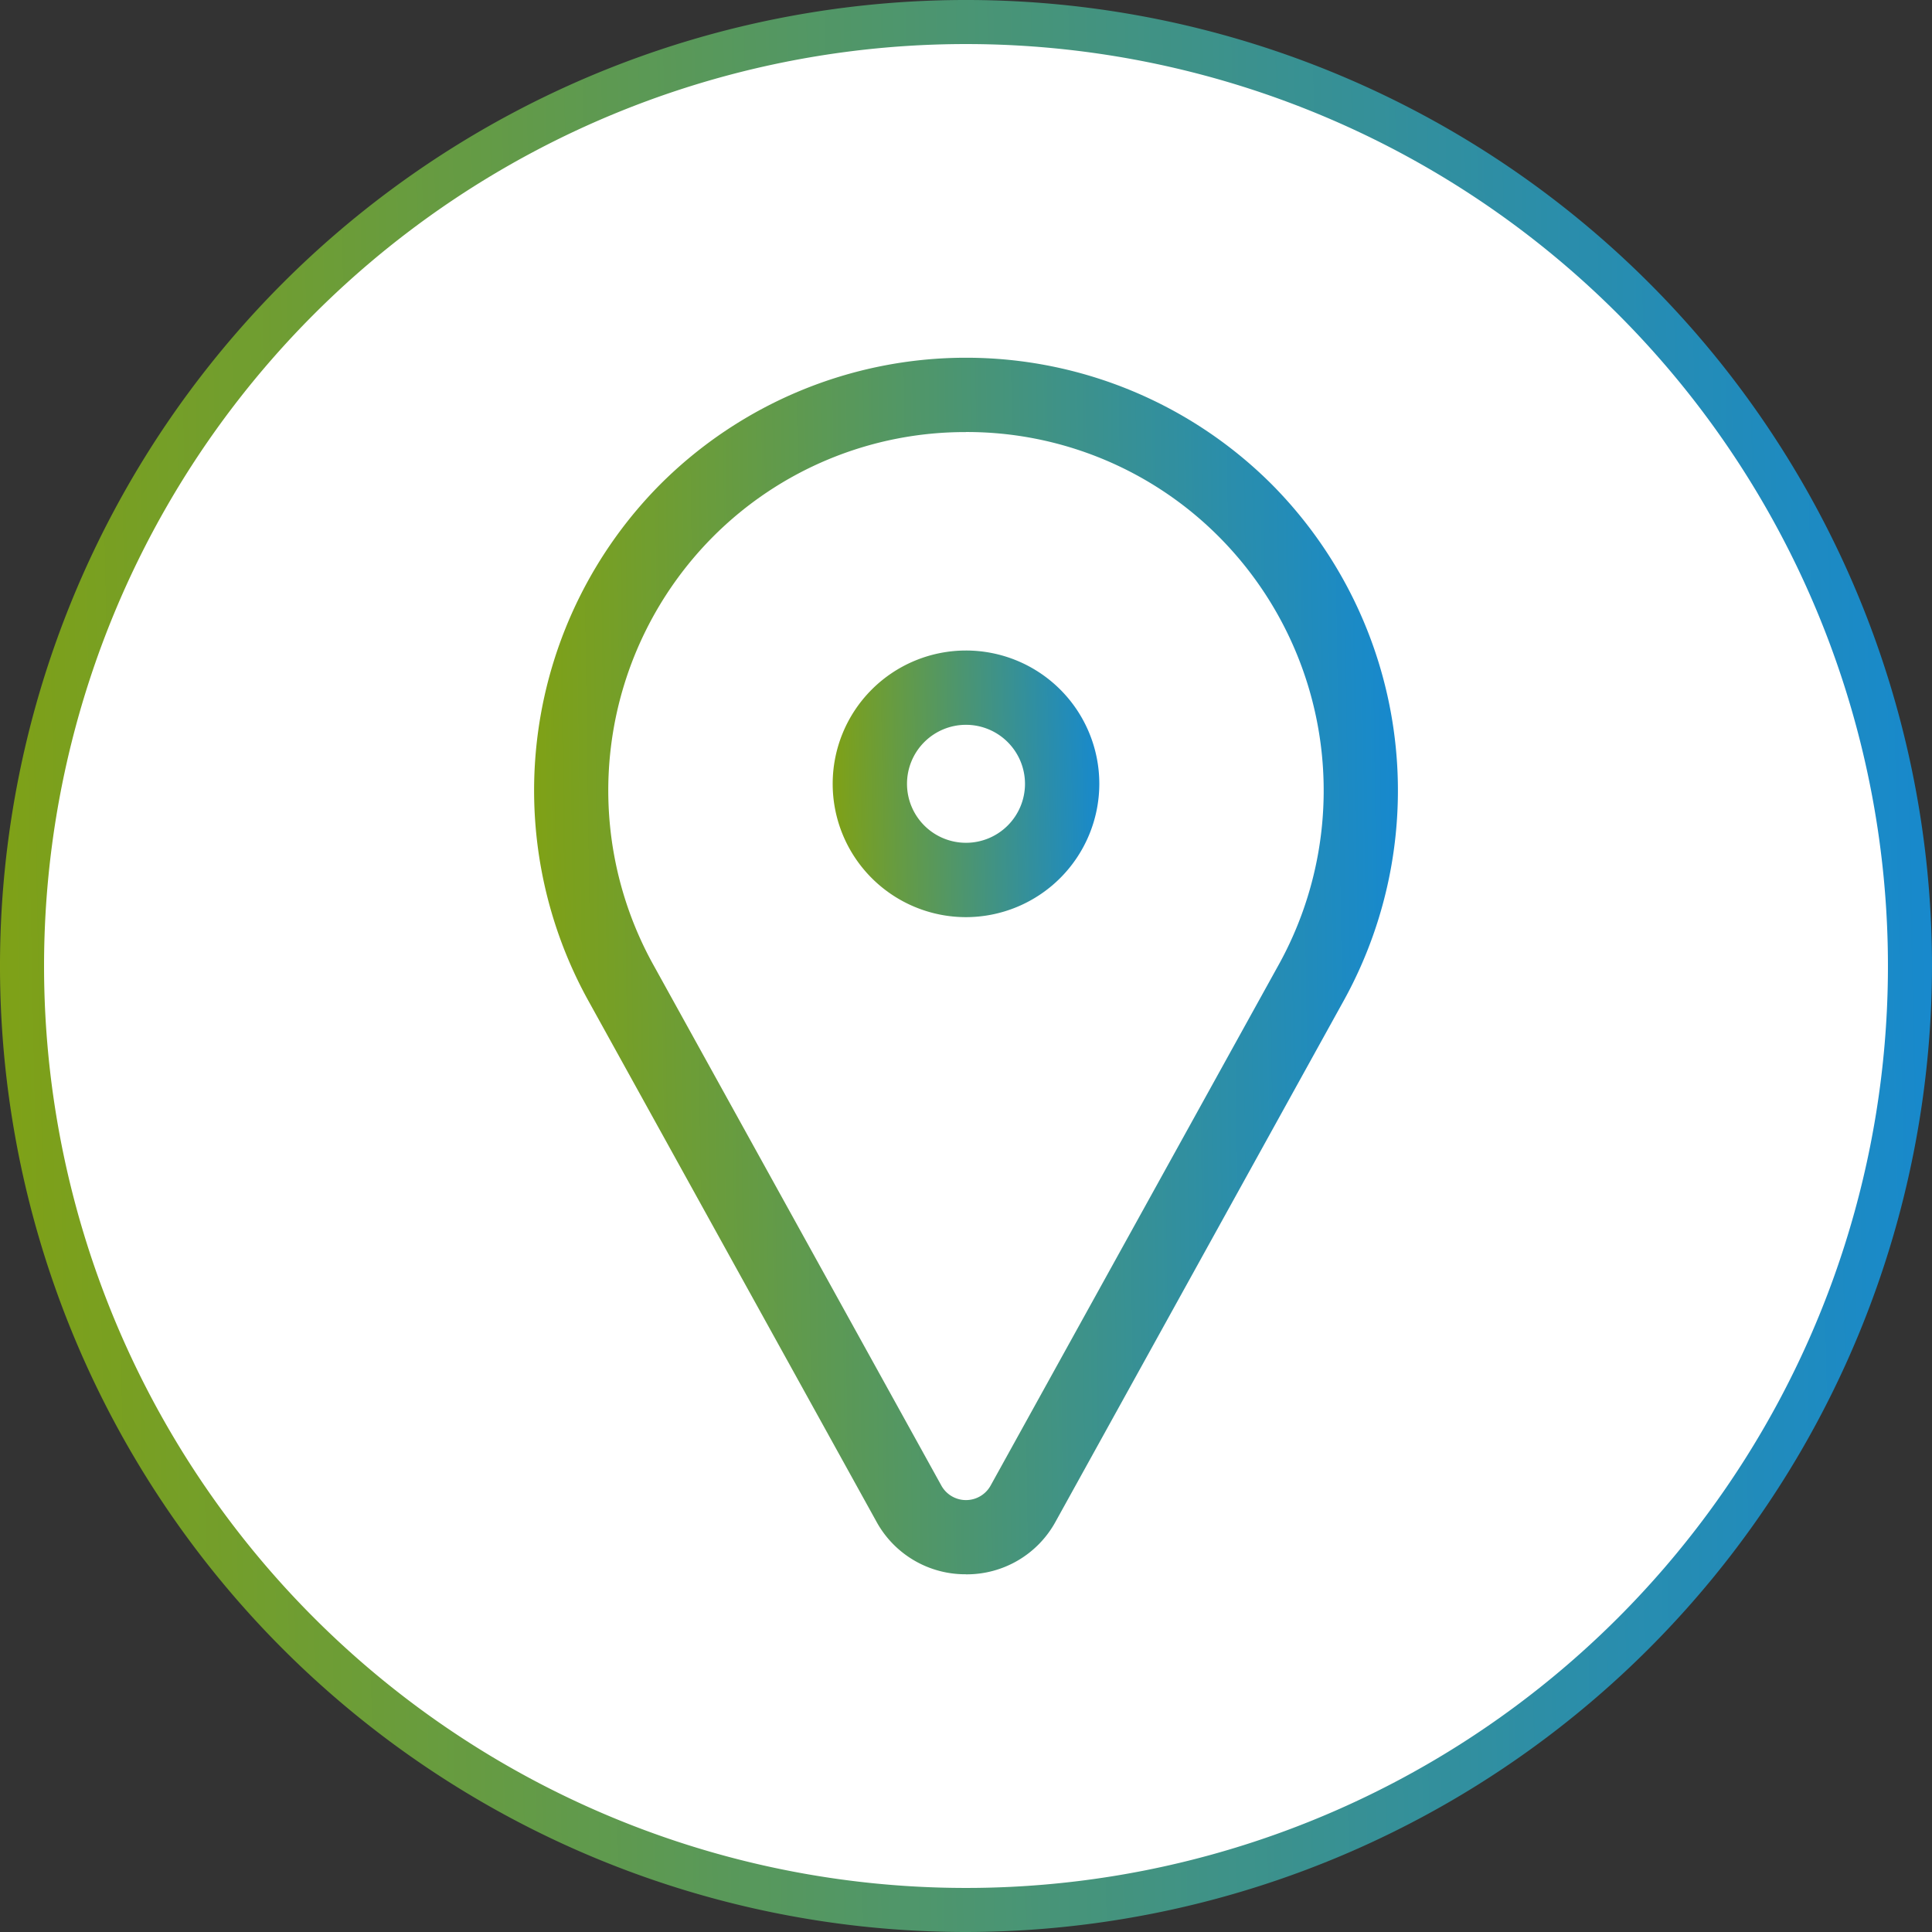
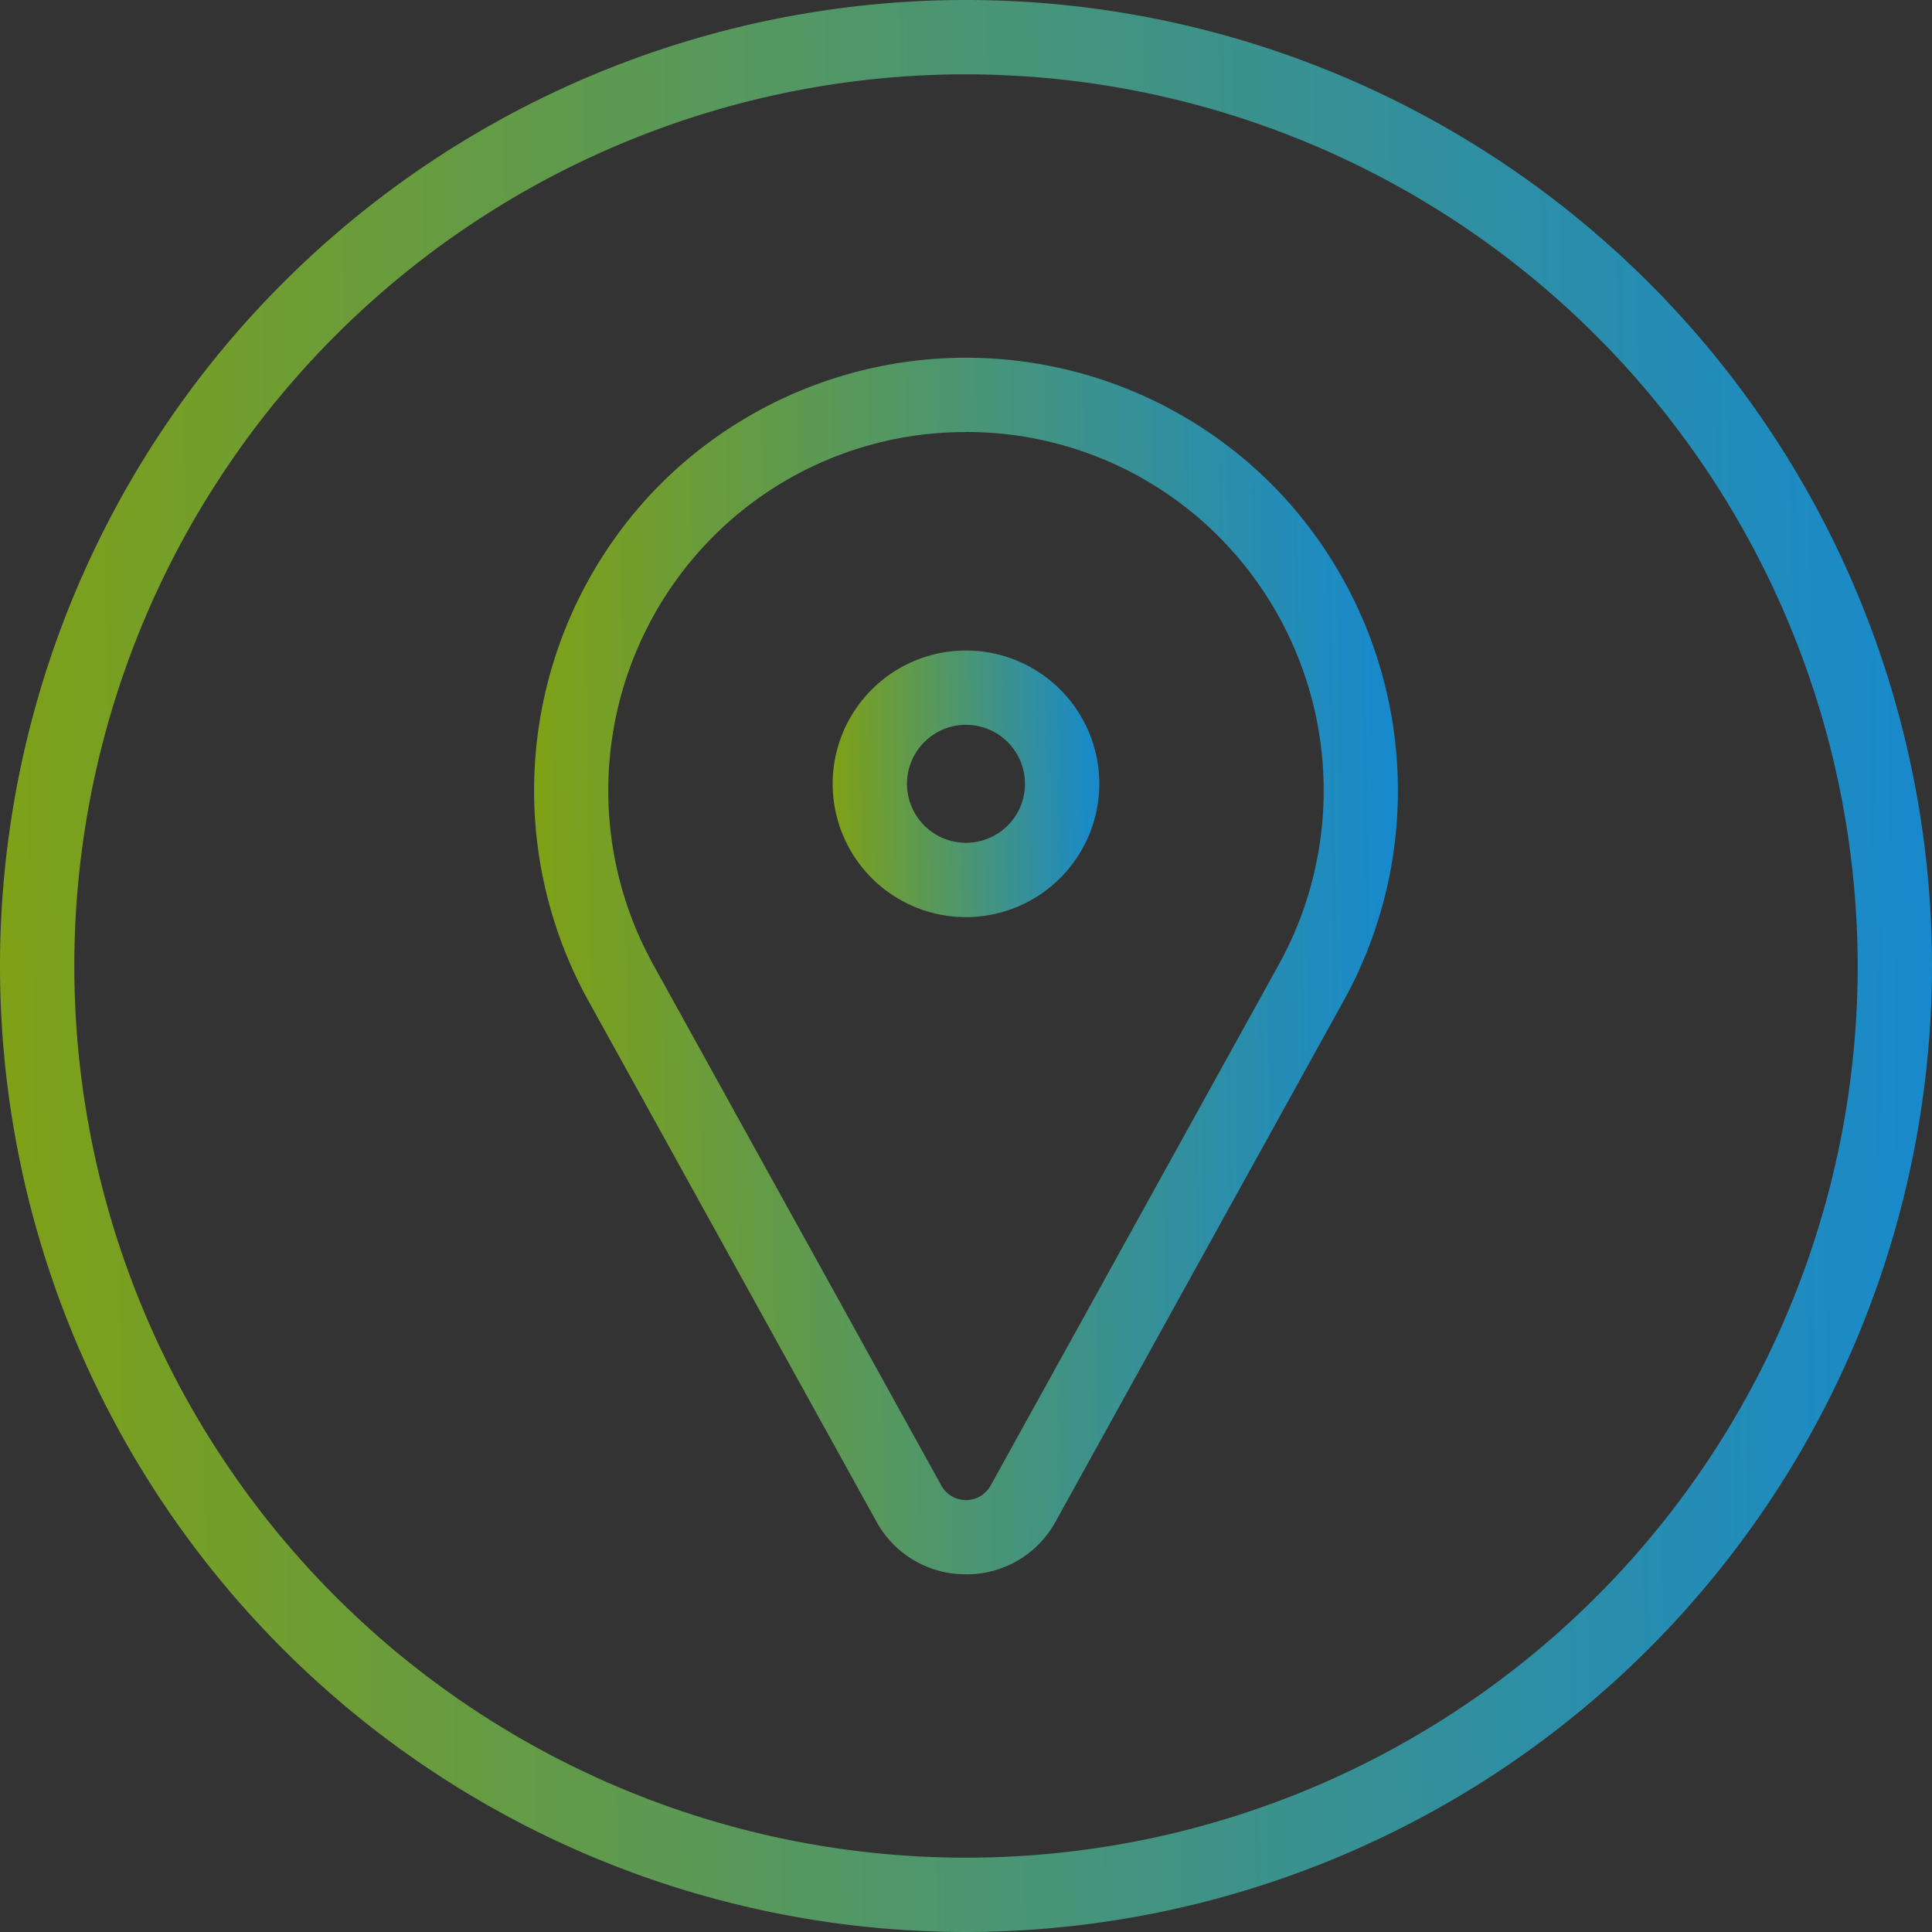
<svg xmlns="http://www.w3.org/2000/svg" id="Icon" width="64.026" height="64.026" viewBox="0 0 64.026 64.026">
  <rect x="0" y="0" width="64.026" height="64.026" fill="#333333" stroke="none" />
  <defs>
    <linearGradient id="linear-gradient" y1="0.52" x2="1" y2="0.5" gradientUnits="objectBoundingBox">
      <stop offset="0" stop-color="#7fa116" />
      <stop offset="1" stop-color="#1789cd" />
    </linearGradient>
  </defs>
-   <path id="Pfad_92" data-name="Pfad 92" d="M31,0A31,31,0,1,1,0,31,31,31,0,0,1,31,0Z" transform="translate(1.013 1.013)" fill="#fff" />
  <g id="Gruppe_34" data-name="Gruppe 34">
    <g id="Gruppe_35" data-name="Gruppe 35">
      <path id="Pfad_93" data-name="Pfad 93" d="M32.013,64.026A32.013,32.013,0,1,1,64.026,32.013,32.049,32.049,0,0,1,32.013,64.026m0-61.563a29.55,29.55,0,1,0,29.55,29.55,29.583,29.583,0,0,0-29.55-29.55" fill="url(#linear-gradient)" />
    </g>
  </g>
-   <path id="Pfad_180" data-name="Pfad 180" d="M30.553,0A30.553,30.553,0,1,1,0,30.553,30.553,30.553,0,0,1,30.553,0Z" transform="translate(1.46 1.46)" fill="#fff" />
  <path id="Pfad_181" data-name="Pfad 181" d="M32.013,52.171a3.354,3.354,0,0,1-2.972-1.752l-9.568-17.3A14.4,14.4,0,0,1,21.88,16.052a14.331,14.331,0,0,1,20.266,0,14.4,14.4,0,0,1,2.407,17.069l-9.568,17.3a3.354,3.354,0,0,1-2.972,1.752m0-37.854a11.789,11.789,0,0,0-8.392,3.476,11.923,11.923,0,0,0-1.993,14.136l9.568,17.3a.933.933,0,0,0,1.633,0l9.569-17.3A11.923,11.923,0,0,0,40.4,17.793a11.789,11.789,0,0,0-8.392-3.476" fill="url(#linear-gradient)" />
  <path id="Pfad_182" data-name="Pfad 182" d="M32.013,30.394a4.418,4.418,0,1,1,4.418-4.419,4.424,4.424,0,0,1-4.418,4.419m0-6.374a1.955,1.955,0,1,0,1.955,1.955,1.957,1.957,0,0,0-1.955-1.955" fill="url(#linear-gradient)" />
</svg>